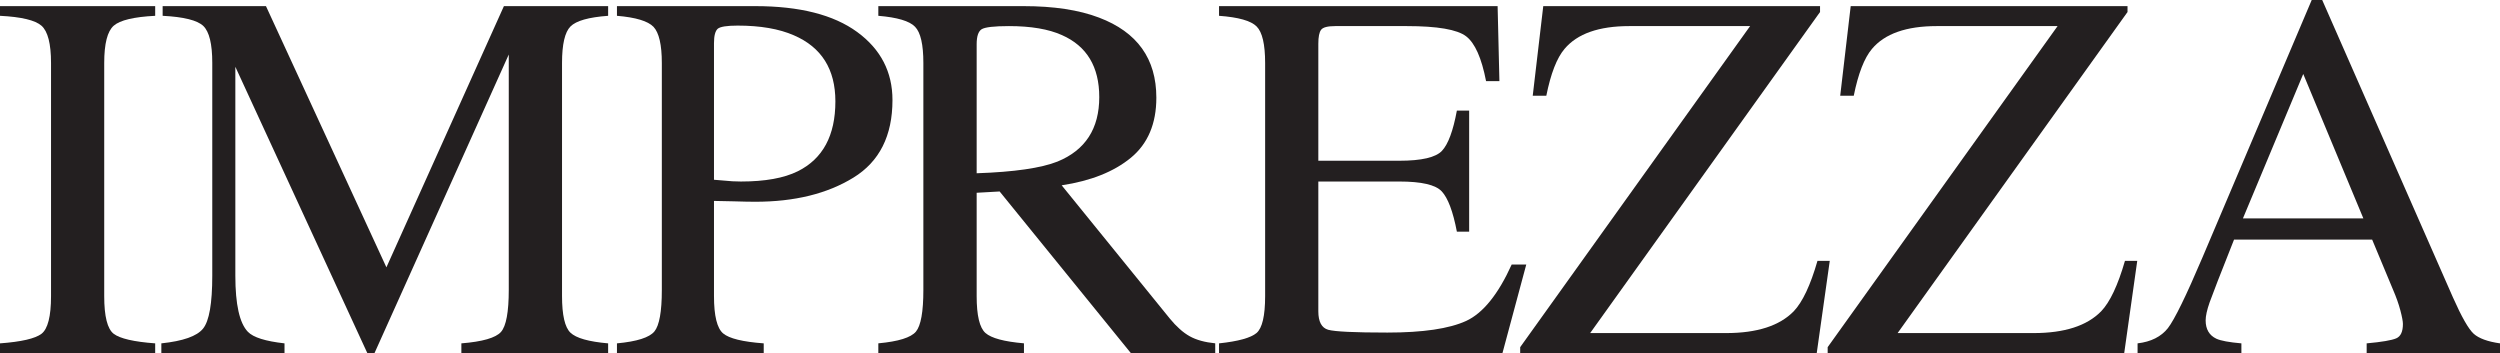
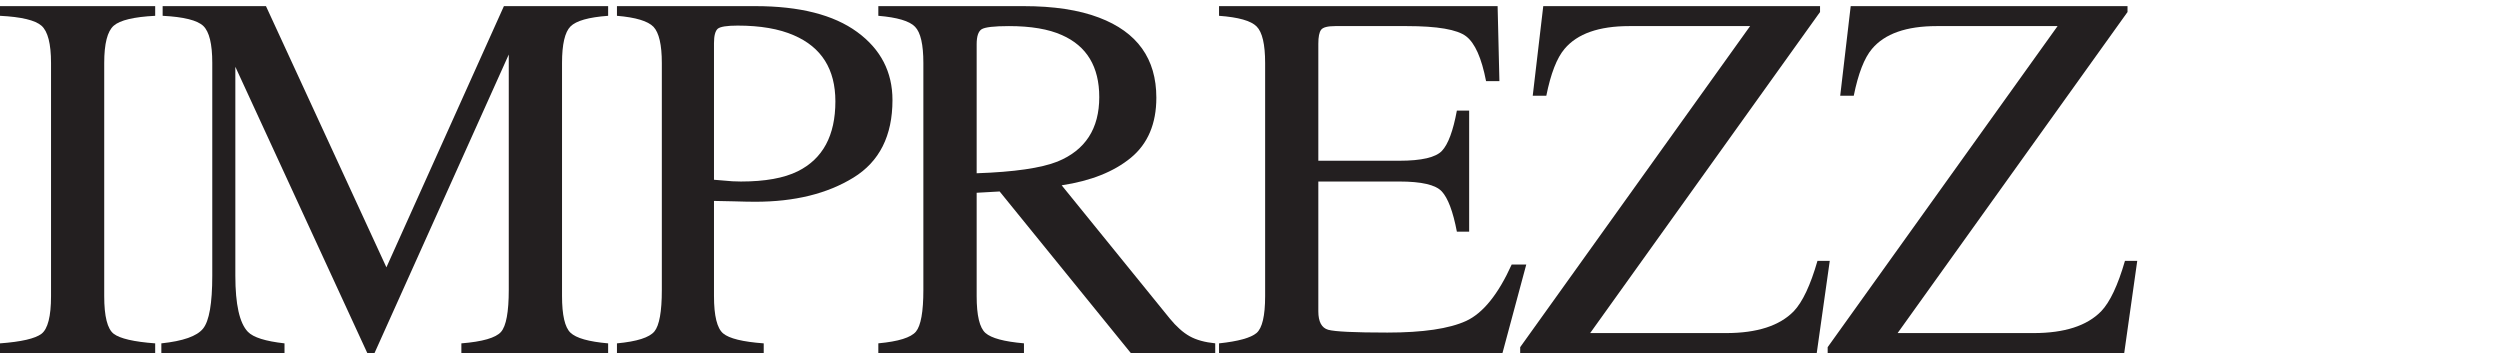
<svg xmlns="http://www.w3.org/2000/svg" width="293.37pt" height="41.43pt" viewBox="0 0 293.37 41.43" version="1.1">
  <defs>
    <clipPath id="clip1">
      <path d="M 0 0 L 19 0 L 19 41.43 L 0 41.43 Z M 0 0 " />
    </clipPath>
    <clipPath id="clip2">
      <path d="M 18 0 L 72 0 L 72 41.43 L 18 41.43 Z M 18 0 " />
    </clipPath>
    <clipPath id="clip3">
      <path d="M 72 0 L 105 0 L 105 41.43 L 72 41.43 Z M 72 0 " />
    </clipPath>
    <clipPath id="clip4">
      <path d="M 103 0 L 143 0 L 143 41.43 L 103 41.43 Z M 103 0 " />
    </clipPath>
    <clipPath id="clip5">
      <path d="M 143 0 L 180 0 L 180 41.43 L 143 41.43 Z M 143 0 " />
    </clipPath>
    <clipPath id="clip6">
      <path d="M 178 0 L 215 0 L 215 41.43 L 178 41.43 Z M 178 0 " />
    </clipPath>
    <clipPath id="clip7">
      <path d="M 214 0 L 251 0 L 251 41.43 L 214 41.43 Z M 214 0 " />
    </clipPath>
    <clipPath id="clip8">
-       <path d="M 250 0 L 293.371 0 L 293.371 41.43 L 250 41.43 Z M 250 0 " />
-     </clipPath>
+       </clipPath>
  </defs>
  <g id="surface1">
    <g clip-path="url(#clip1)" clip-rule="nonzero">
      <path style=" stroke:none;fill-rule:nonzero;fill:rgb(13.699%,12.199%,12.5%);fill-opacity:1;" d="M 0 40.293 C 2.504 40.109 4.129 39.73 4.867 39.172 C 5.609 38.602 5.988 37.133 5.988 34.758 L 5.988 7.391 C 5.988 5.121 5.609 3.668 4.867 3.016 C 4.129 2.371 2.504 1.98 0 1.855 L 0 0.719 L 18.211 0.719 L 18.211 1.855 C 15.707 1.98 14.082 2.371 13.344 3.016 C 12.602 3.668 12.23 5.121 12.23 7.391 L 12.23 34.758 C 12.23 37.133 12.602 38.602 13.344 39.172 C 14.082 39.73 15.707 40.109 18.211 40.293 L 18.211 41.43 L 0 41.43 " />
    </g>
    <g clip-path="url(#clip2)" clip-rule="nonzero">
      <path style=" stroke:none;fill-rule:nonzero;fill:rgb(13.699%,12.199%,12.5%);fill-opacity:1;" d="M 18.934 40.293 C 21.477 40.023 23.105 39.457 23.828 38.562 C 24.551 37.672 24.91 35.602 24.91 32.355 L 24.91 7.379 C 24.91 5.16 24.559 3.719 23.855 3.043 C 23.156 2.379 21.559 1.98 19.086 1.855 L 19.086 0.719 L 31.211 0.719 L 45.344 31.371 L 59.133 0.719 L 71.363 0.719 L 71.363 1.855 C 69.078 2.02 67.605 2.438 66.941 3.109 C 66.285 3.773 65.953 5.199 65.953 7.379 L 65.953 34.73 C 65.953 36.98 66.285 38.414 66.941 39.039 C 67.605 39.676 69.078 40.094 71.363 40.293 L 71.363 41.43 L 54.141 41.43 L 54.141 40.293 C 56.625 40.094 58.172 39.645 58.789 38.953 C 59.398 38.262 59.703 36.621 59.703 34.008 L 59.703 6.395 L 43.949 41.43 L 43.102 41.43 L 27.617 7.836 L 27.617 32.355 C 27.617 35.727 28.109 37.918 29.086 38.934 C 29.723 39.598 31.156 40.043 33.387 40.293 L 33.387 41.43 L 18.934 41.43 " />
    </g>
    <g clip-path="url(#clip3)" clip-rule="nonzero">
      <path style=" stroke:none;fill-rule:nonzero;fill:rgb(13.699%,12.199%,12.5%);fill-opacity:1;" d="M 93.164 4.145 C 91.426 3.383 89.215 3.004 86.559 3.004 C 85.297 3.004 84.52 3.129 84.223 3.375 C 83.938 3.633 83.785 4.184 83.785 5.047 L 83.785 21.094 C 84.887 21.188 85.609 21.246 85.949 21.273 C 86.293 21.293 86.625 21.301 86.945 21.301 C 89.766 21.301 91.996 20.902 93.617 20.098 C 96.559 18.637 98.031 15.902 98.031 11.898 C 98.031 8.129 96.41 5.547 93.164 4.145 M 72.398 40.293 C 74.742 40.074 76.203 39.609 76.793 38.895 C 77.371 38.195 77.664 36.57 77.664 34.039 L 77.664 7.391 C 77.664 5.246 77.332 3.832 76.688 3.148 C 76.035 2.473 74.609 2.039 72.398 1.855 L 72.398 0.719 L 88.625 0.719 C 93.836 0.719 97.824 1.734 100.586 3.754 C 103.355 5.777 104.73 8.445 104.73 11.746 C 104.73 15.93 103.203 18.969 100.141 20.848 C 97.074 22.734 93.238 23.676 88.625 23.676 C 87.973 23.676 87.117 23.656 86.094 23.625 C 85.059 23.598 84.289 23.578 83.785 23.578 L 83.785 34.758 C 83.785 37.074 84.148 38.527 84.859 39.125 C 85.57 39.723 87.156 40.113 89.621 40.293 L 89.621 41.43 L 72.398 41.43 " />
    </g>
    <g clip-path="url(#clip4)" clip-rule="nonzero">
      <path style=" stroke:none;fill-rule:nonzero;fill:rgb(13.699%,12.199%,12.5%);fill-opacity:1;" d="M 124.102 18.957 C 127.363 17.621 128.996 15.098 128.996 11.395 C 128.996 7.836 127.535 5.406 124.613 4.117 C 123.047 3.414 120.977 3.062 118.395 3.062 C 116.648 3.062 115.578 3.188 115.188 3.434 C 114.801 3.688 114.609 4.27 114.609 5.188 L 114.609 20.332 C 119.031 20.184 122.203 19.715 124.102 18.957 M 103.07 40.289 C 105.434 40.074 106.902 39.609 107.484 38.914 C 108.062 38.211 108.355 36.59 108.355 34.039 L 108.355 7.391 C 108.355 5.227 108.035 3.812 107.379 3.141 C 106.734 2.465 105.289 2.039 103.07 1.855 L 103.07 0.719 L 120.105 0.719 C 123.652 0.719 126.605 1.164 128.969 2.066 C 133.457 3.766 135.695 6.895 135.695 11.461 C 135.695 14.516 134.699 16.871 132.707 18.512 C 130.715 20.152 128.012 21.227 124.586 21.746 L 137.262 37.367 C 138.039 38.316 138.82 39.02 139.605 39.457 C 140.387 39.895 141.391 40.168 142.605 40.289 L 142.605 41.43 L 132.699 41.43 L 117.305 22.469 L 114.609 22.621 L 114.609 34.75 C 114.609 37.027 114.953 38.469 115.645 39.078 C 116.336 39.684 117.836 40.09 120.16 40.289 L 120.16 41.43 L 103.07 41.43 " />
    </g>
    <g clip-path="url(#clip5)" clip-rule="nonzero">
      <path style=" stroke:none;fill-rule:nonzero;fill:rgb(13.699%,12.199%,12.5%);fill-opacity:1;" d="M 143.051 40.293 C 145.309 40.055 146.781 39.645 147.453 39.078 C 148.117 38.508 148.461 37.074 148.461 34.758 L 148.461 7.391 C 148.461 5.207 148.129 3.773 147.465 3.109 C 146.809 2.438 145.328 2.02 143.051 1.855 L 143.051 0.719 L 175.742 0.719 L 175.953 9.523 L 174.387 9.523 C 173.863 6.812 173.086 5.055 172.043 4.258 C 171 3.461 168.676 3.062 165.078 3.062 L 156.695 3.062 C 155.797 3.062 155.238 3.207 155.027 3.5 C 154.809 3.785 154.703 4.332 154.703 5.133 L 154.703 18.863 L 164.203 18.863 C 166.824 18.863 168.492 18.473 169.215 17.695 C 169.938 16.926 170.523 15.352 170.961 12.98 L 172.402 12.98 L 172.402 27.184 L 170.961 27.184 C 170.508 24.805 169.906 23.227 169.188 22.461 C 168.465 21.68 166.805 21.301 164.203 21.301 L 154.703 21.301 L 154.703 36.535 C 154.703 37.758 155.094 38.48 155.863 38.699 C 156.641 38.914 158.945 39.027 162.801 39.027 C 166.977 39.027 170.051 38.574 172.043 37.664 C 174.027 36.75 175.812 34.539 177.395 31.039 L 179.105 31.039 L 176.312 41.43 L 143.051 41.43 " />
    </g>
    <g clip-path="url(#clip6)" clip-rule="nonzero">
      <path style=" stroke:none;fill-rule:nonzero;fill:rgb(13.699%,12.199%,12.5%);fill-opacity:1;" d="M 178.391 40.738 L 205.371 3.062 L 191.195 3.062 C 187.625 3.062 185.094 3.953 183.594 5.738 C 182.691 6.801 181.98 8.633 181.457 11.234 L 179.863 11.234 L 181.098 0.719 L 213.578 0.719 L 213.578 1.41 L 186.602 39.086 L 202.562 39.086 C 206.188 39.086 208.828 38.23 210.488 36.531 C 211.52 35.449 212.453 33.477 213.277 30.613 L 214.719 30.613 L 213.191 41.43 L 178.391 41.43 " />
    </g>
    <g clip-path="url(#clip7)" clip-rule="nonzero">
      <path style=" stroke:none;fill-rule:nonzero;fill:rgb(13.699%,12.199%,12.5%);fill-opacity:1;" d="M 214.473 40.738 L 241.453 3.062 L 227.273 3.062 C 223.707 3.062 221.172 3.953 219.672 5.738 C 218.773 6.801 218.059 8.633 217.535 11.234 L 215.945 11.234 L 217.176 0.719 L 249.66 0.719 L 249.66 1.41 L 222.68 39.086 L 238.645 39.086 C 242.27 39.086 244.906 38.23 246.566 36.531 C 247.602 35.449 248.531 33.477 249.359 30.613 L 250.801 30.613 L 249.273 41.43 L 214.473 41.43 " />
    </g>
    <g clip-path="url(#clip8)" clip-rule="nonzero">
      <path style=" stroke:none;fill-rule:nonzero;fill:rgb(13.699%,12.199%,12.5%);fill-opacity:1;" d="M 277.336 25.629 L 270.281 8.68 L 263.203 25.629 Z M 250.84 41.43 L 250.84 40.293 C 252.414 40.109 253.602 39.512 254.398 38.508 C 255.184 37.492 256.539 34.719 258.461 30.195 L 271.277 -0.004 L 272.504 -0.004 L 287.84 34.883 C 288.863 37.188 289.68 38.621 290.289 39.172 C 290.895 39.711 291.93 40.09 293.371 40.293 L 293.371 41.43 L 277.723 41.43 L 277.723 40.293 C 279.52 40.129 280.676 39.93 281.195 39.703 C 281.719 39.477 281.977 38.914 281.977 38.016 C 281.977 37.719 281.879 37.188 281.68 36.43 C 281.48 35.668 281.195 34.871 280.836 34.039 L 278.367 28.117 L 262.16 28.117 C 260.559 32.148 259.605 34.605 259.293 35.488 C 258.98 36.383 258.828 37.082 258.828 37.598 C 258.828 38.629 259.246 39.352 260.09 39.75 C 260.613 39.988 261.59 40.168 263.023 40.293 L 263.023 41.43 " />
    </g>
  </g>
</svg>